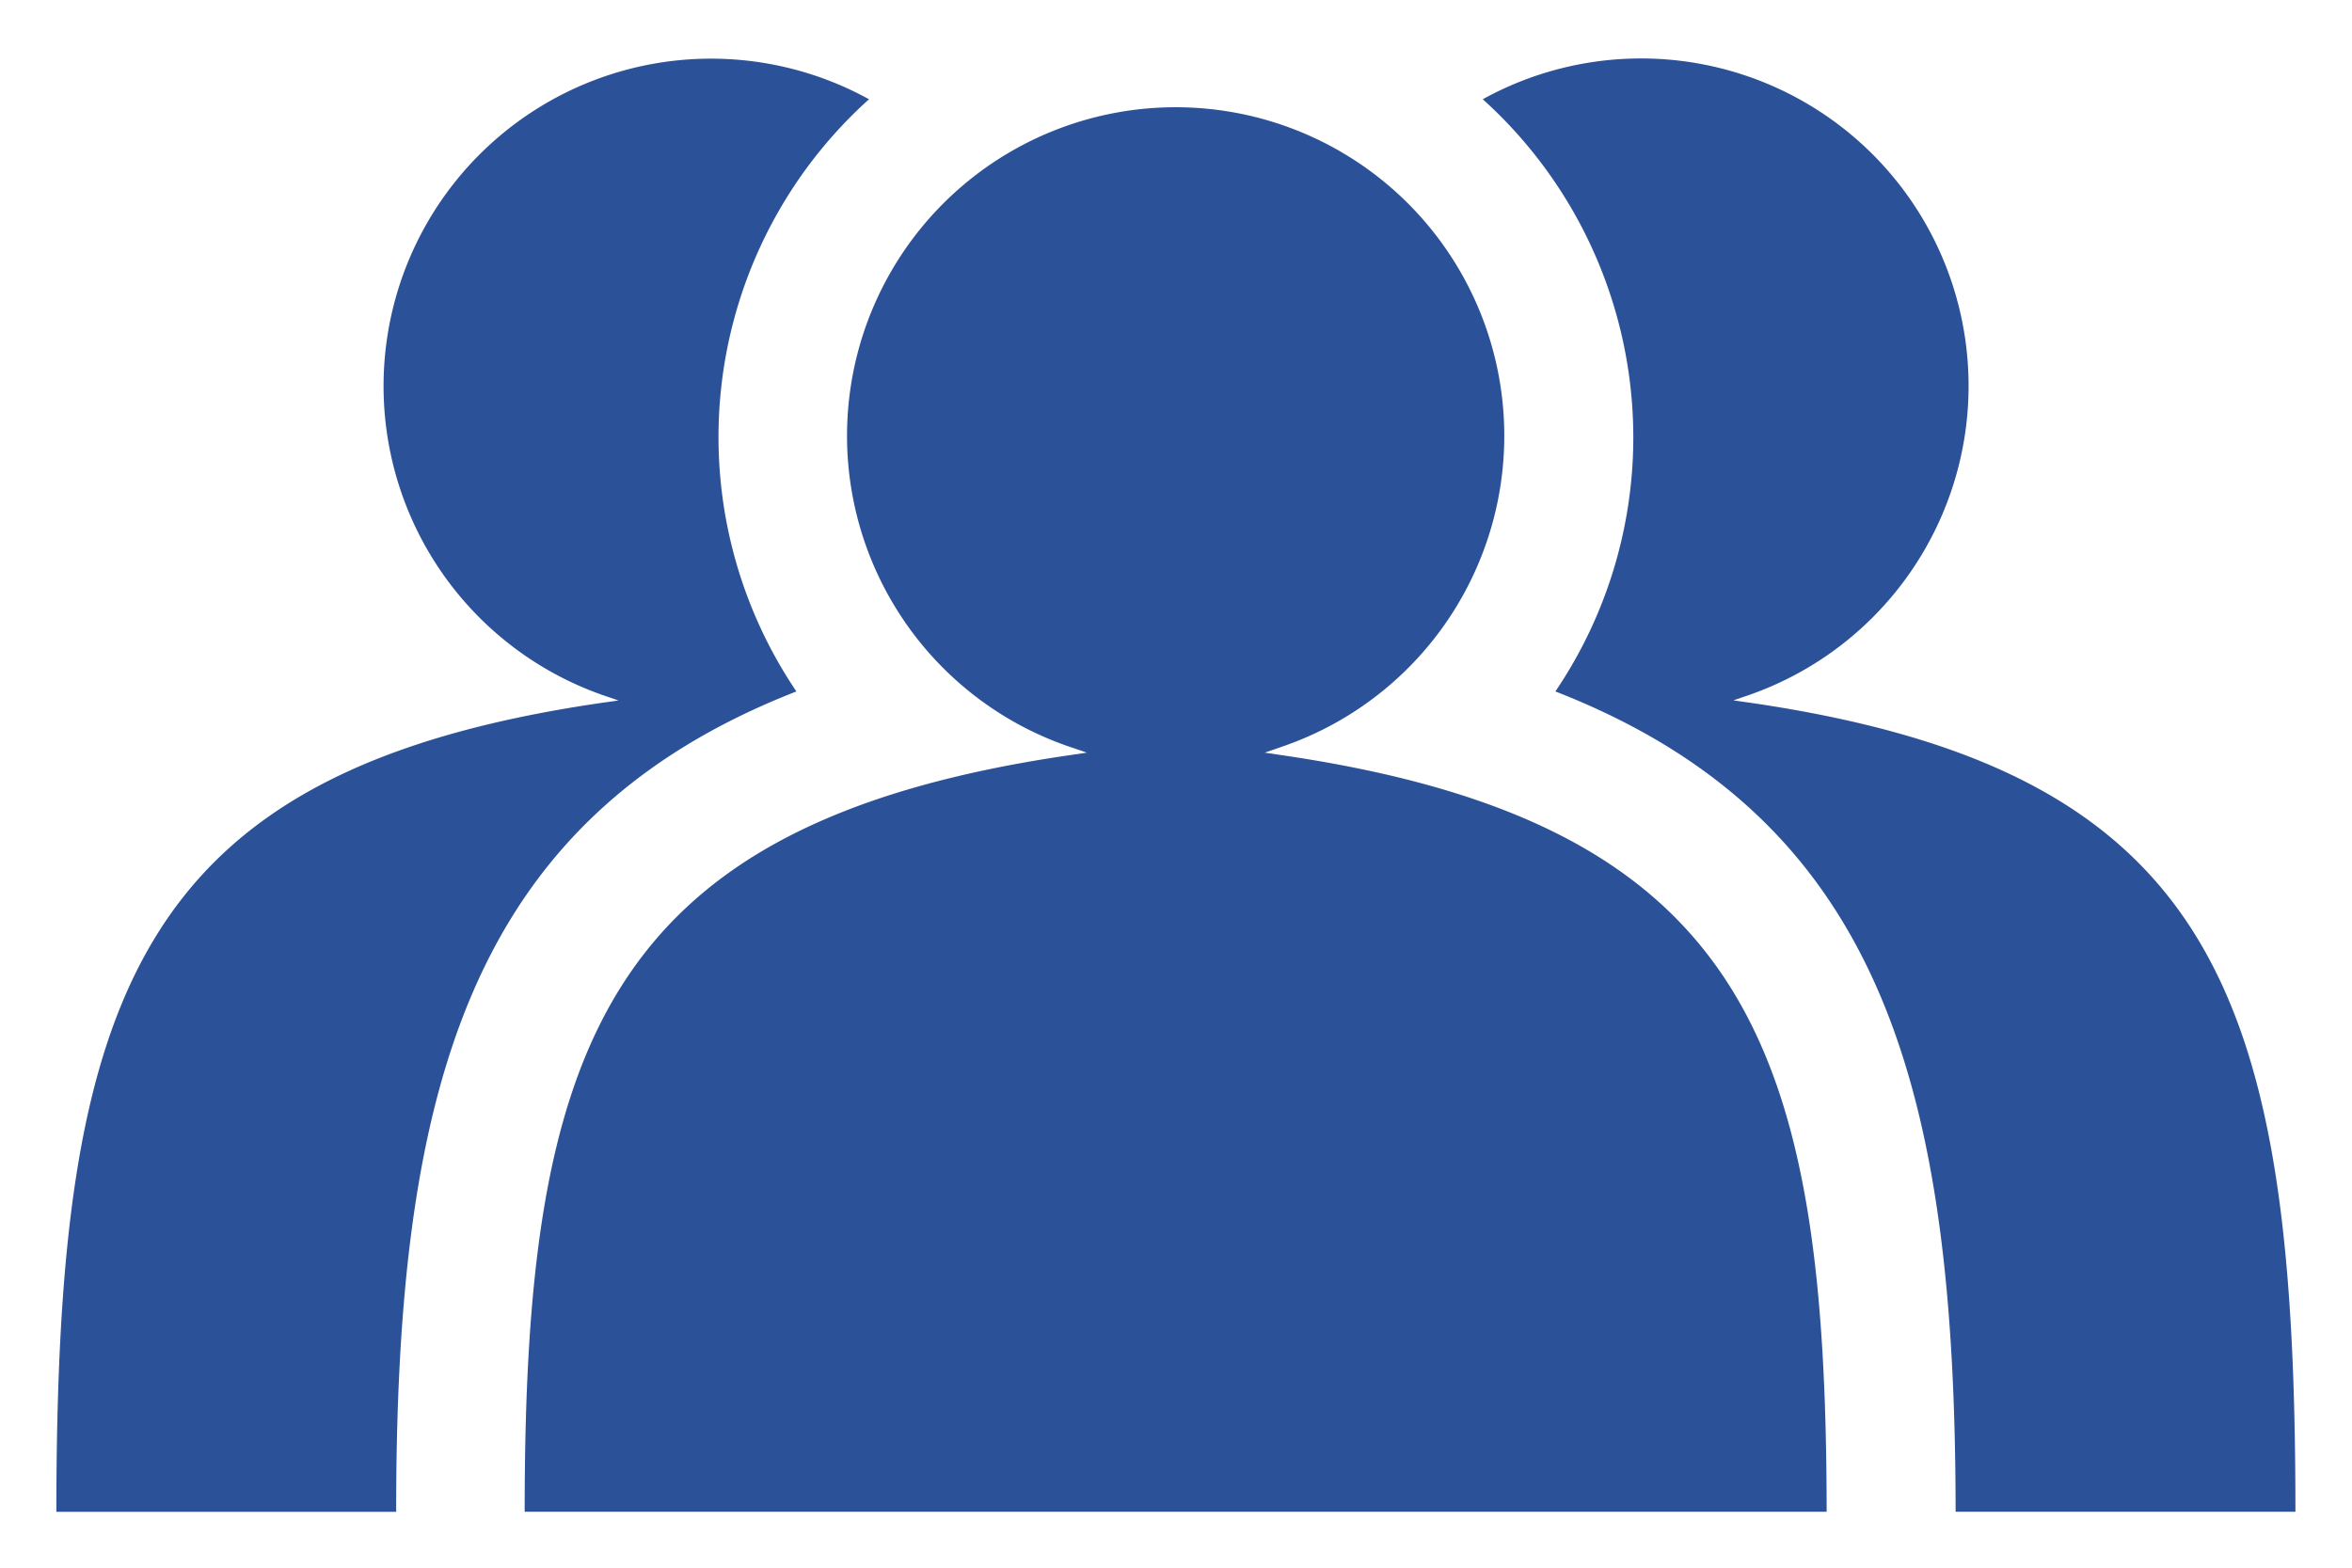
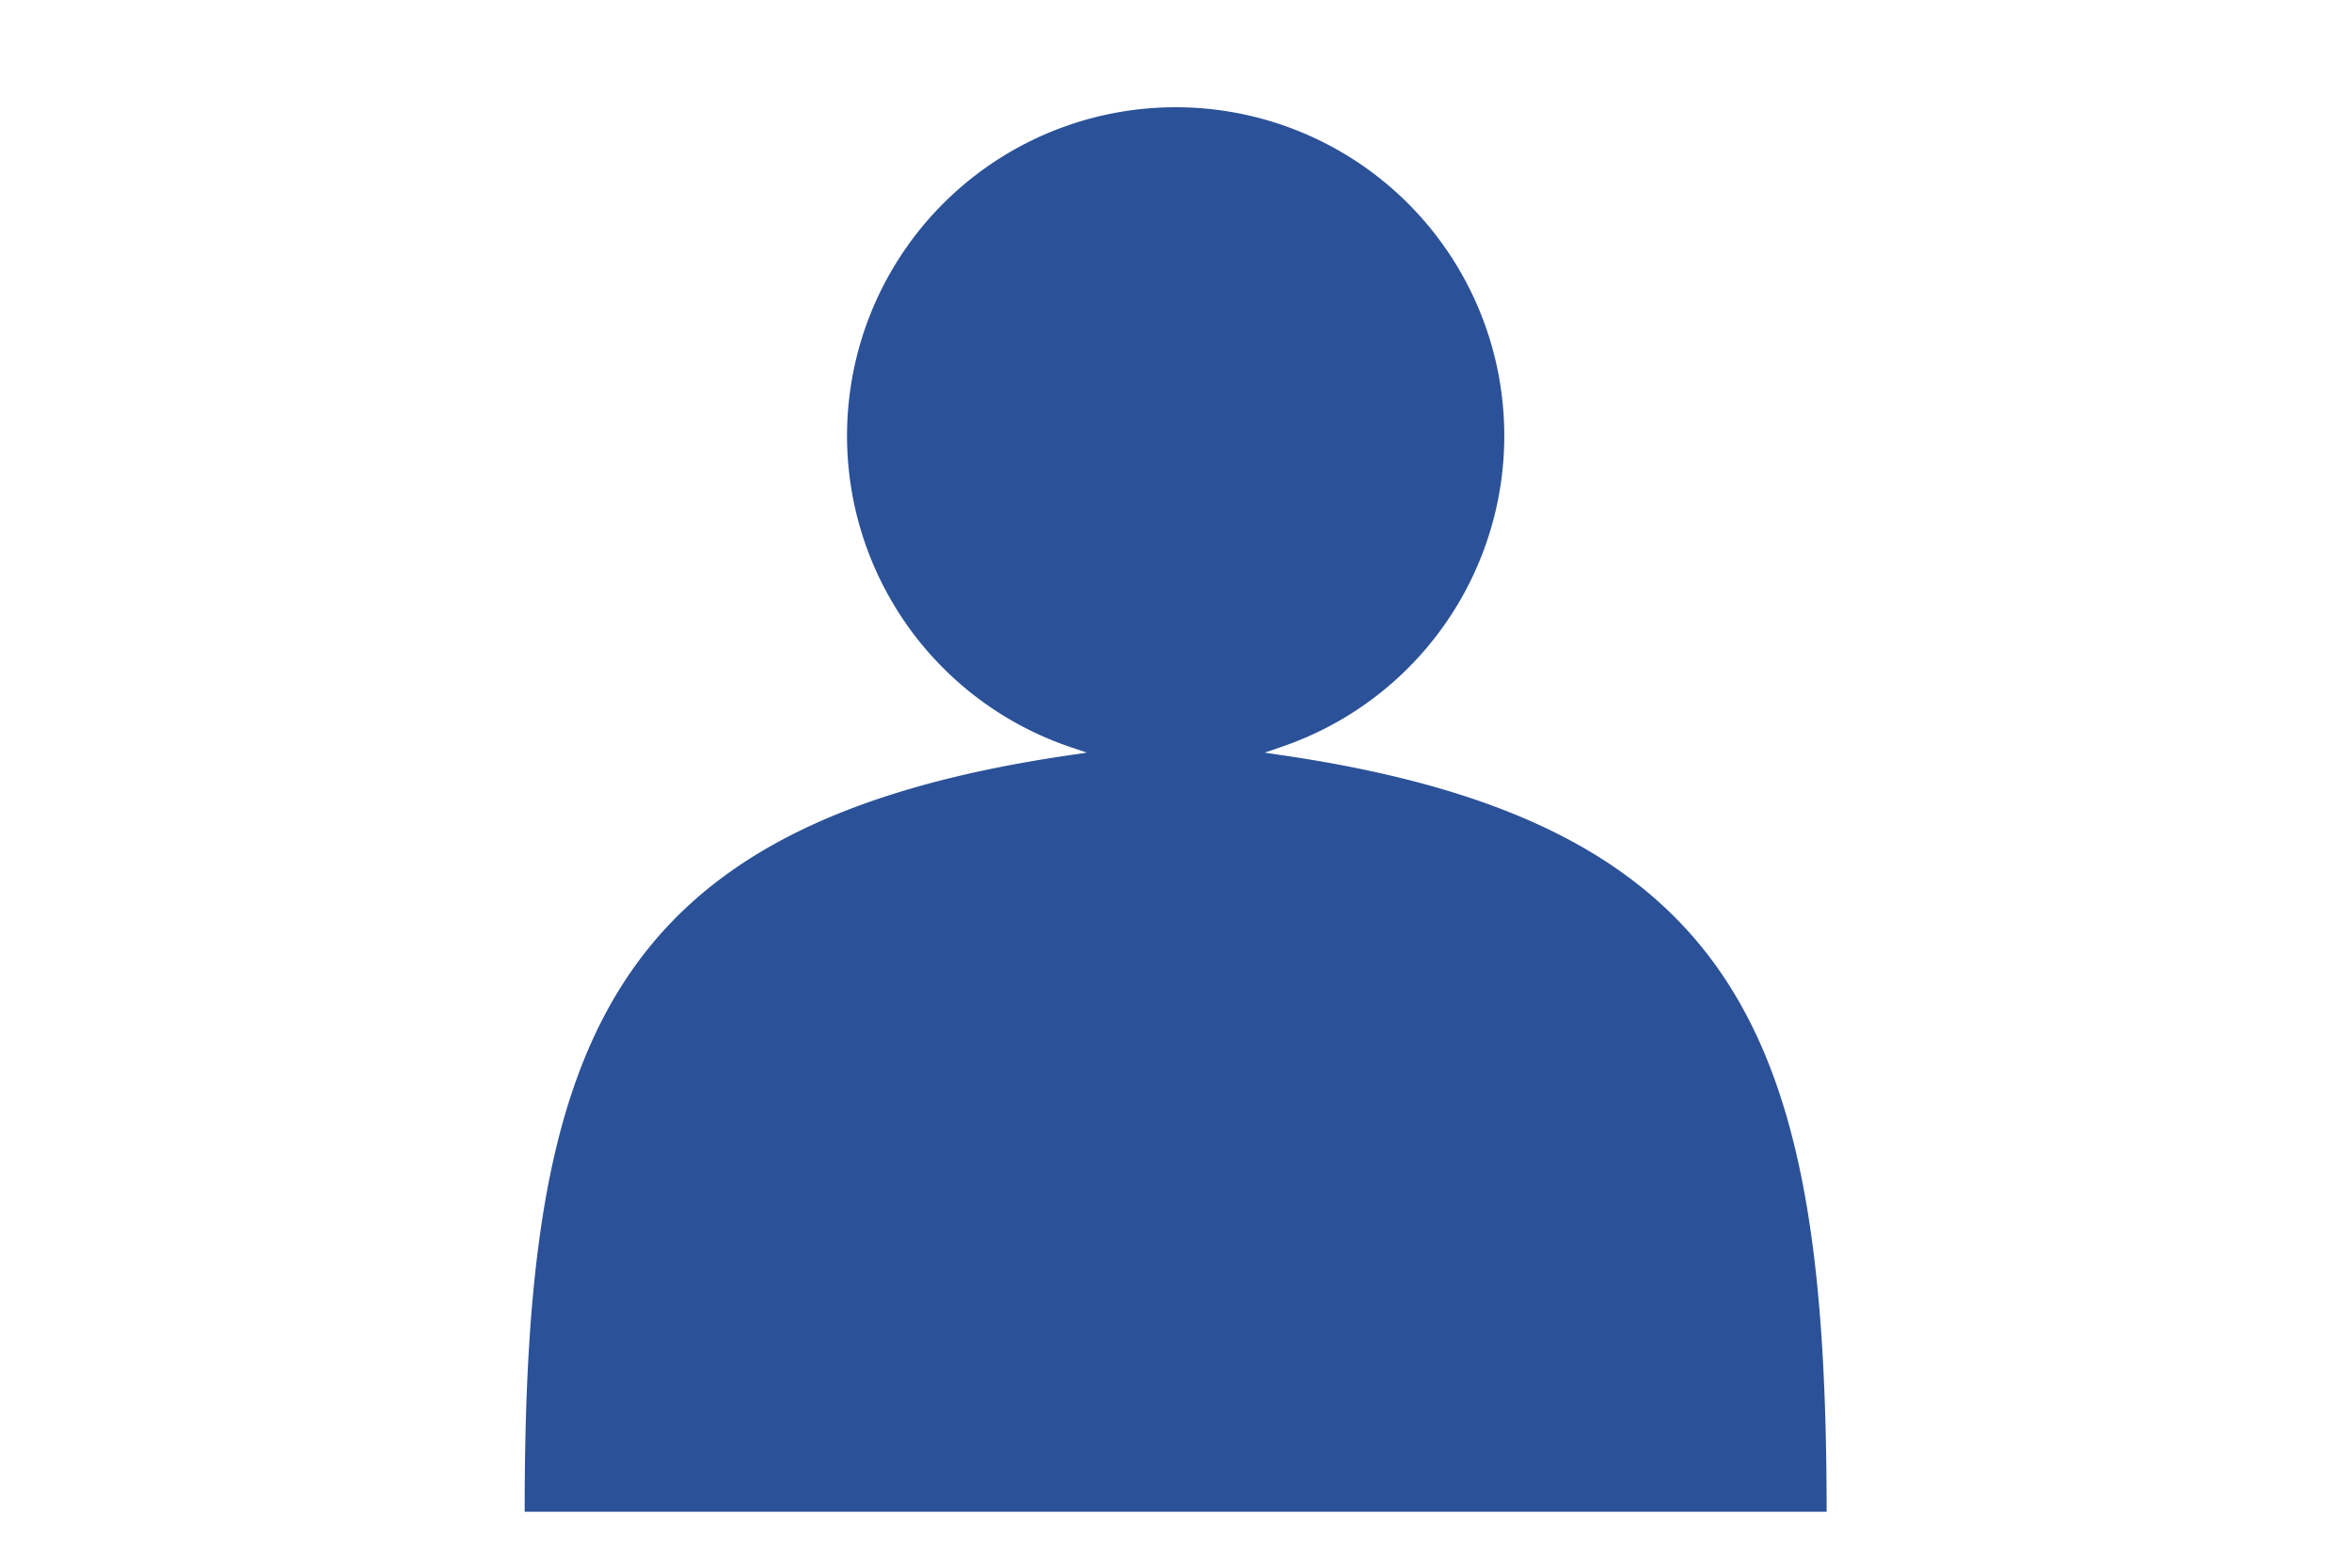
<svg xmlns="http://www.w3.org/2000/svg" width="20.827" height="13.89">
  <defs>
    <style>.a{fill:#2b5198;stroke:rgba(0,0,0,0);}</style>
  </defs>
  <g transform="translate(0.5 0.5)">
    <path class="a" d="M2168.4,1584.818a2.91,2.91,0,1,1,1.873,0l-.148.051.155.023c4.14.606,4.817,2.609,4.821,6.7h-11.529c0-4.091.681-6.095,4.822-6.7l.156-.023Z" transform="translate(-2159.426 -1578.703)" />
-     <path class="a" d="M2155.663,1590.836c0-3.717.628-6.127,3.544-7.265a4.025,4.025,0,0,1,.643-5.245,2.9,2.9,0,1,0-2.367,5.274l.149.051-.156.022c-4.14.606-4.818,2.61-4.822,7.164h3.008Z" transform="translate(-2152.655 -1577.947)" />
-     <path class="a" d="M2187.232,1581.32a4.017,4.017,0,0,1-.69,2.251c2.917,1.138,3.541,3.548,3.544,7.265h3.009c0-4.554-.682-6.558-4.822-7.164l-.155-.022.149-.051a2.9,2.9,0,1,0-2.368-5.273A4.035,4.035,0,0,1,2187.232,1581.32Z" transform="translate(-2173.269 -1577.947)" />
  </g>
</svg>